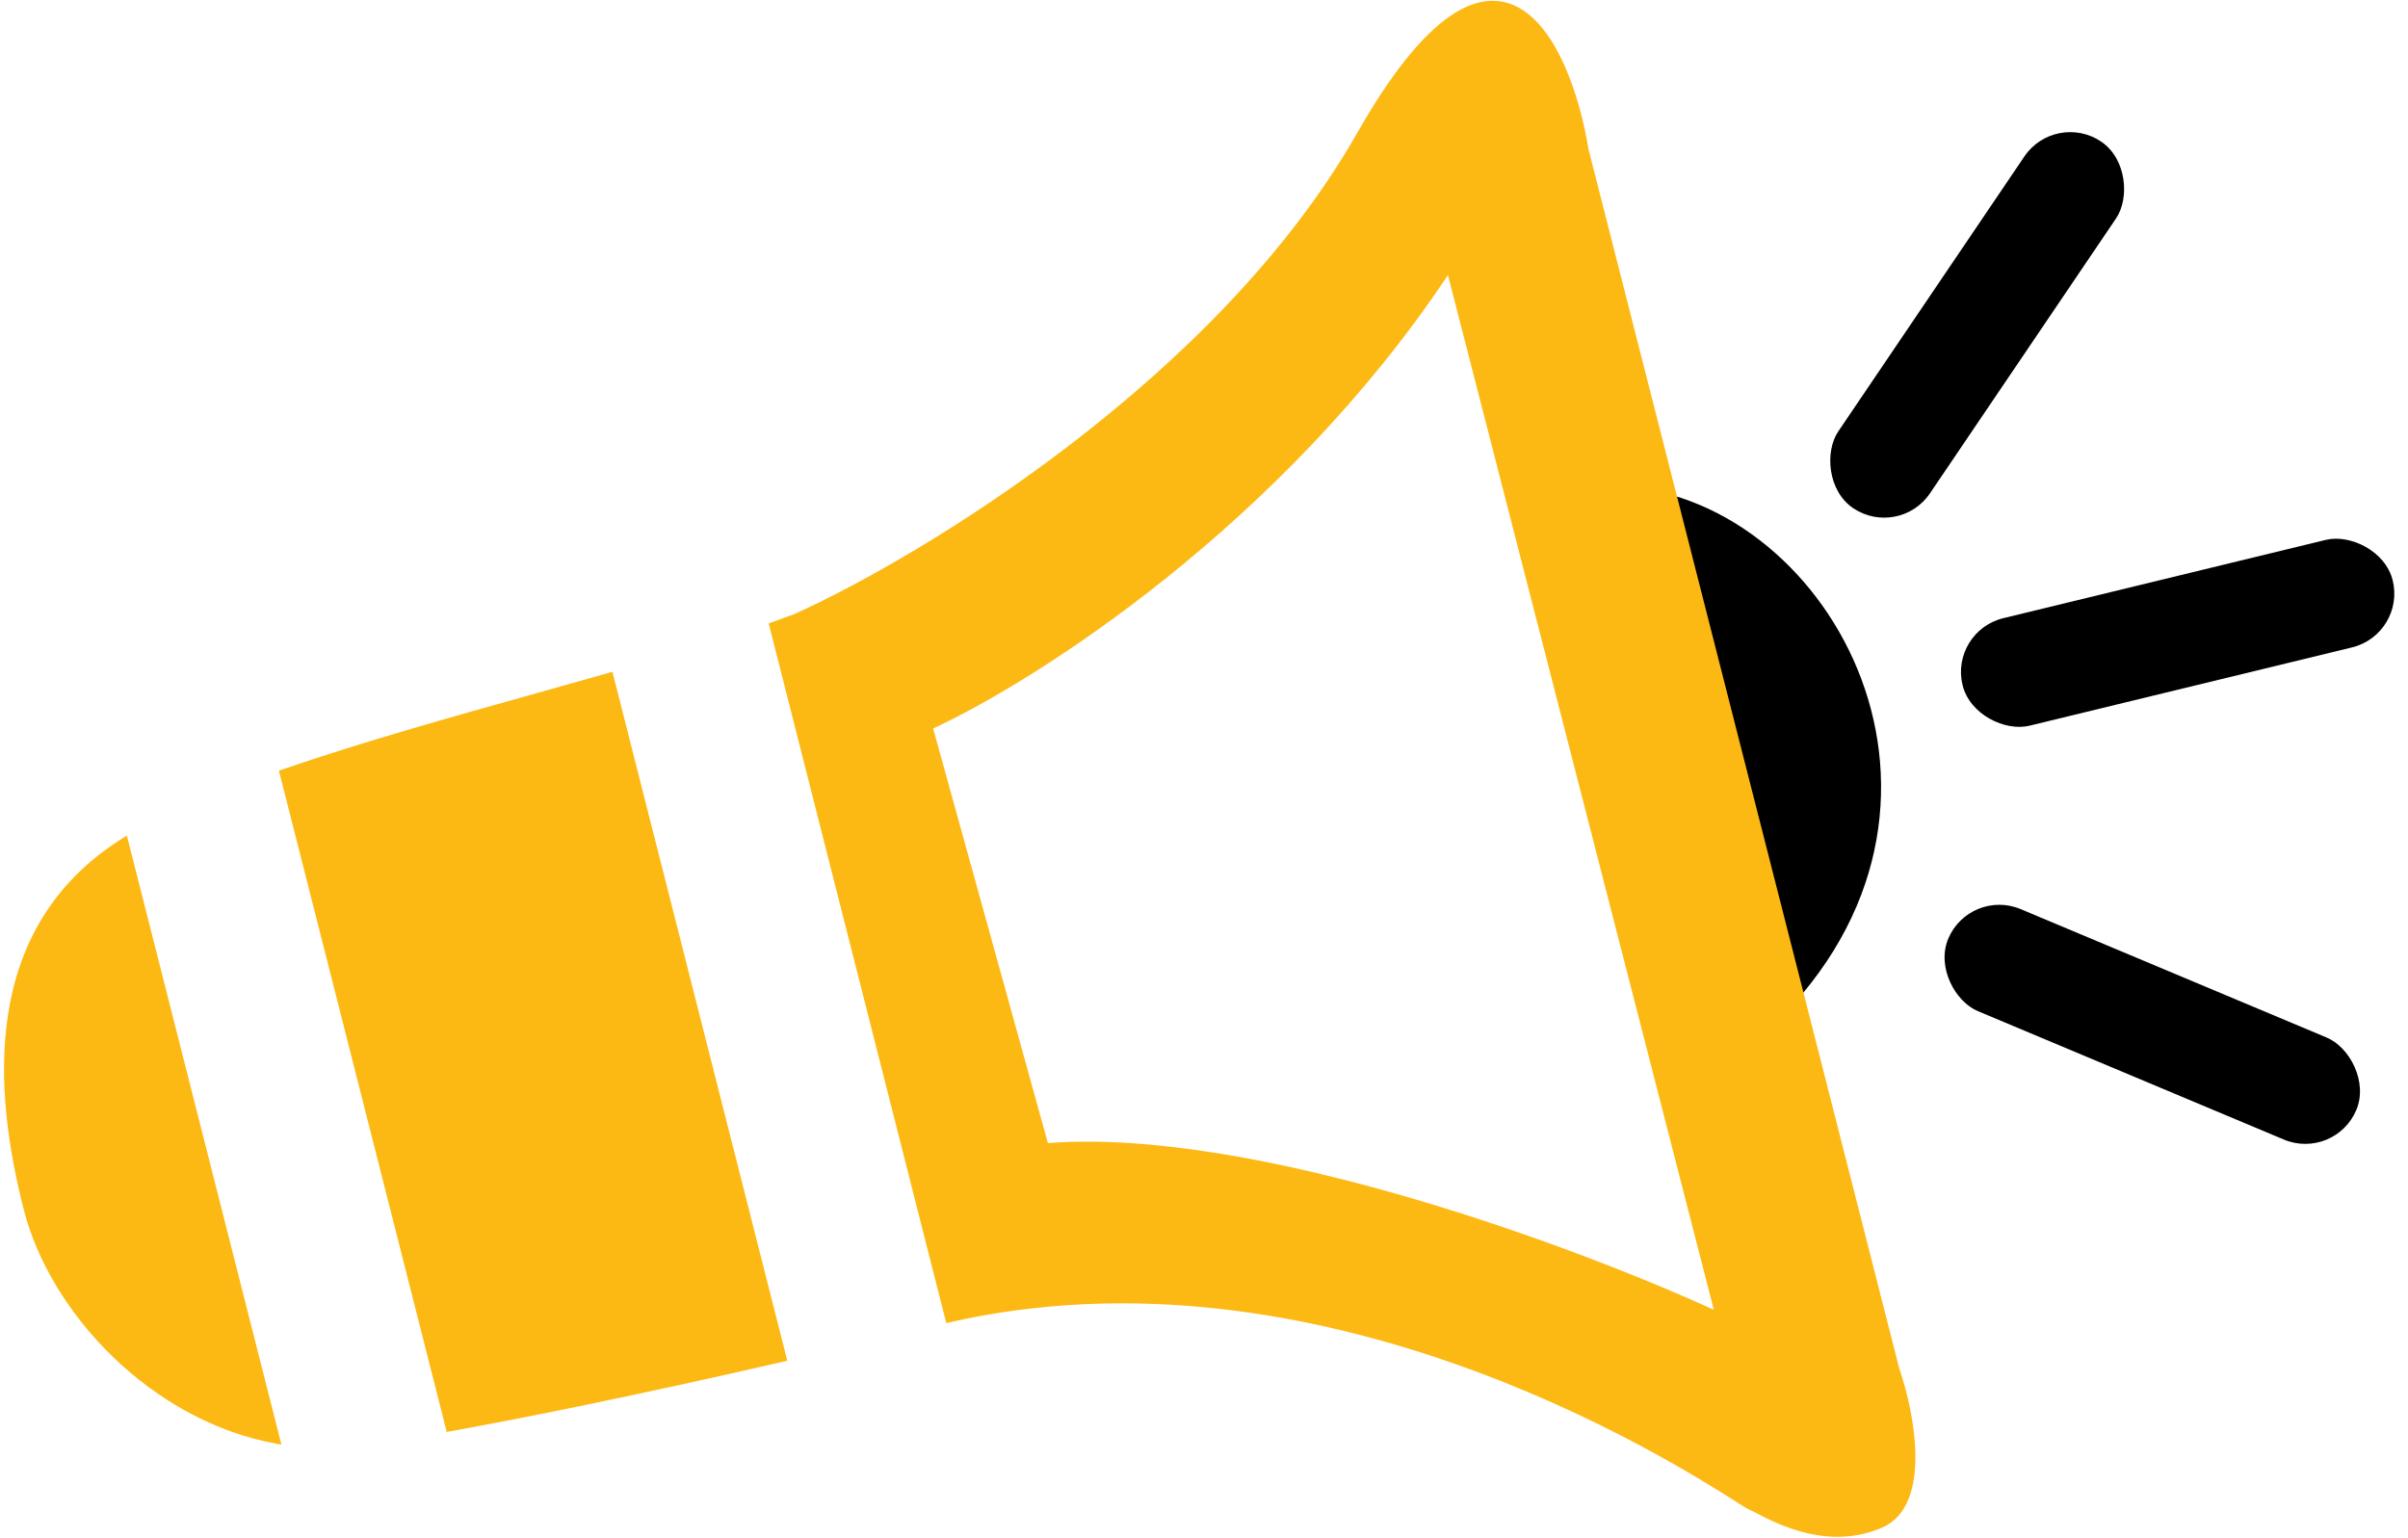
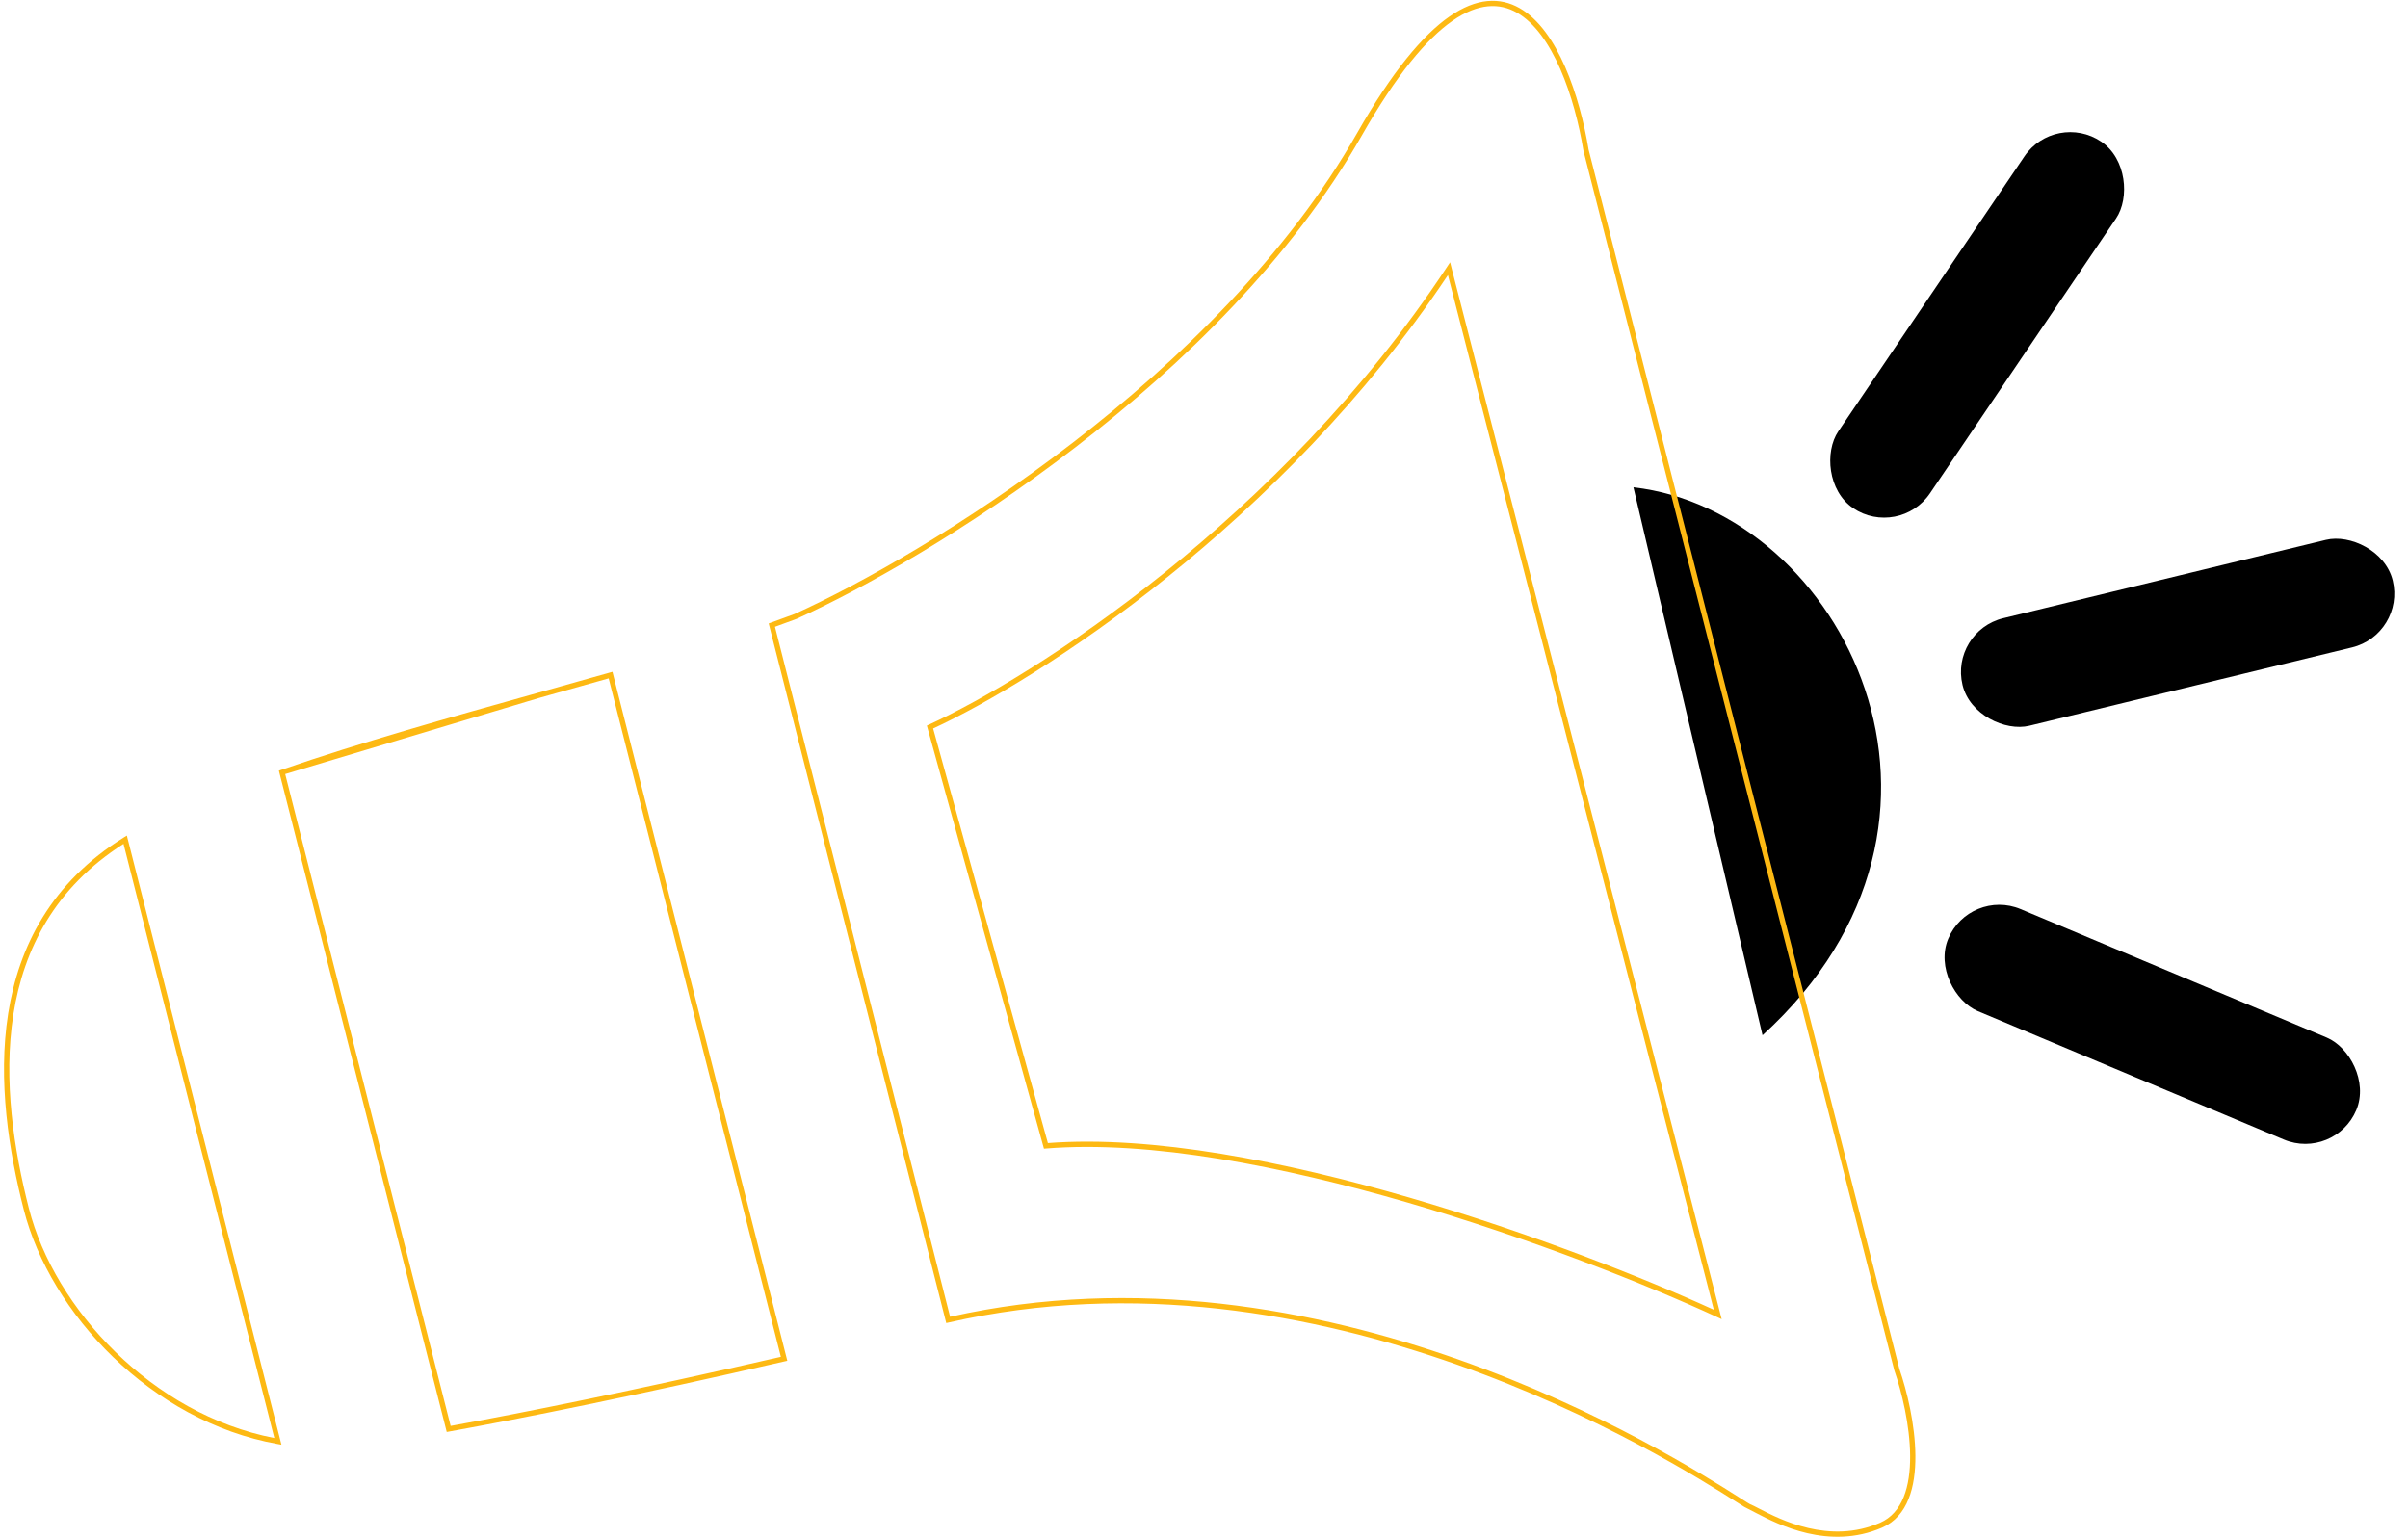
<svg xmlns="http://www.w3.org/2000/svg" width="457" height="292" viewBox="0 0 457 292" fill="none">
  <path d="M310 92.5C349.5 97 379.5 155.5 334.5 196.5L310 92.5Z" fill="black" />
-   <path fill-rule="evenodd" clip-rule="evenodd" d="M23.759 159.386C-3.471 176.267 -0.659 207.332 5 229.5C9.97 248.969 29.013 269.337 52.739 273.586L23.759 159.386ZM85.155 271.229C99.198 268.695 120.455 264.432 148.807 257.916L115.874 128.14C111.35 129.429 106.725 130.723 102.053 132.03L102.053 132.03L102.052 132.03L102.051 132.031C85.653 136.618 68.685 141.365 53.529 146.604L85.155 271.229ZM329.875 284.702C317.13 276.611 250.619 234.389 179.95 250.54L146.481 118.653C148.03 118.104 149.537 117.553 150.999 117C175.666 105.833 231.599 71.9 257.999 25.5C284.399 -20.9 297.666 8.166 300.999 28.5L359.999 260C362.832 268.167 366.199 285.5 356.999 289.5C347.121 293.795 337.612 288.867 333.542 286.758C332.873 286.411 332.352 286.141 331.999 286C331.787 285.915 331.066 285.457 329.875 284.702ZM176.5 138C196.167 129 243.4 99 275 51L326 249.5C300 237.5 238.1 214.3 198.5 217.5L176.5 138Z" fill="#FDB913" />
-   <path fill-rule="evenodd" clip-rule="evenodd" d="M301.489 28.397C300.65 23.291 299.188 17.628 297.045 12.727C294.906 7.836 292.055 3.625 288.397 1.54C286.556 0.491 284.515 -0.017 282.279 0.199C280.049 0.415 277.657 1.346 275.101 3.124C270.001 6.67 264.177 13.631 257.564 25.252C244.41 48.373 223.883 68.409 203.544 84.066C183.216 99.716 163.107 110.968 150.807 116.538C149.354 117.088 147.855 117.636 146.314 118.181L145.884 118.334L179.585 251.136L180.061 251.027C215.271 242.98 249.464 249.472 276.467 259.002C303.468 268.53 323.244 281.084 329.607 285.124C330.201 285.501 330.683 285.806 331.042 286.028C331.381 286.237 331.657 286.402 331.813 286.464C332.137 286.594 332.632 286.849 333.312 287.202L333.34 287.217C337.409 289.325 347.102 294.348 357.198 289.959C362.102 287.826 363.558 282.188 363.511 276.309C363.465 270.392 361.904 263.972 360.478 259.856L301.489 28.397ZM275.672 3.945C270.756 7.363 265.021 14.169 258.434 25.747C245.188 49.027 224.549 69.158 204.154 84.858C183.757 100.561 163.574 111.856 151.205 117.455L151.191 117.462L151.176 117.467C149.846 117.971 148.479 118.472 147.078 118.971L180.314 249.944C215.605 242.007 249.816 248.535 276.8 258.059C303.908 267.625 323.76 280.228 330.143 284.279L330.148 284.283C330.742 284.66 331.215 284.96 331.567 285.177C331.743 285.286 331.885 285.371 331.994 285.434C332.049 285.465 332.093 285.49 332.127 285.508C332.144 285.517 332.158 285.523 332.168 285.528L332.18 285.534L332.184 285.535L332.185 285.536C332.56 285.686 333.099 285.965 333.743 286.299L333.772 286.314C337.861 288.433 347.164 293.231 356.8 289.041C361.096 287.174 362.557 282.146 362.512 276.316C362.466 270.534 360.932 264.215 359.527 260.164L359.52 260.144L300.509 28.602L300.506 28.581C299.677 23.526 298.232 17.939 296.128 13.128C294.017 8.301 291.277 4.333 287.901 2.409C286.225 1.454 284.389 1 282.375 1.195C280.356 1.39 278.124 2.239 275.672 3.945ZM275.203 49.782L326.746 250.395L325.79 249.954C312.811 243.963 290.859 235.172 267.21 228.28C243.549 221.384 218.246 216.406 198.54 217.998L198.128 218.032L175.904 137.723L176.292 137.545C195.895 128.575 243.046 98.629 274.582 50.725L275.203 49.782ZM177.095 138.276L198.872 216.969C218.705 215.463 243.965 220.464 267.49 227.32C290.621 234.061 312.13 242.614 325.254 248.608L274.796 52.214C243.344 99.452 196.92 129.096 177.095 138.276ZM116.232 127.518L149.418 258.289L148.919 258.403C120.56 264.921 99.296 269.185 85.244 271.721L84.785 271.804L52.932 146.282L53.366 146.132C68.537 140.888 85.517 136.137 101.909 131.551L101.915 131.549L101.916 131.549L101.918 131.549C106.59 130.242 111.215 128.948 115.737 127.659L116.232 127.518ZM102.19 132.511C102.189 132.511 102.189 132.511 102.188 132.512L102.187 132.512C102.186 132.512 102.186 132.512 102.186 132.512M102.19 132.511C102.191 132.511 102.192 132.51 102.193 132.51C106.693 131.251 111.15 130.004 115.516 128.762L148.197 257.543C120.406 263.923 99.479 268.127 85.525 270.654L54.127 146.927M24.076 158.601L53.414 274.215L52.651 274.078C28.717 269.792 9.53 249.268 4.516 229.624C1.679 218.514 -0.457 205.129 1.552 192.383C3.564 179.616 9.737 167.491 23.495 158.961L24.076 158.601ZM2.54 192.538C0.562 205.087 2.662 218.318 5.485 229.376C10.356 248.46 28.899 268.443 52.062 272.95L23.443 160.175C10.377 168.505 4.486 180.191 2.54 192.538Z" fill="#FDB913" />
+   <path fill-rule="evenodd" clip-rule="evenodd" d="M301.489 28.397C300.65 23.291 299.188 17.628 297.045 12.727C294.906 7.836 292.055 3.625 288.397 1.54C286.556 0.491 284.515 -0.017 282.279 0.199C280.049 0.415 277.657 1.346 275.101 3.124C270.001 6.67 264.177 13.631 257.564 25.252C244.41 48.373 223.883 68.409 203.544 84.066C183.216 99.716 163.107 110.968 150.807 116.538C149.354 117.088 147.855 117.636 146.314 118.181L145.884 118.334L179.585 251.136L180.061 251.027C215.271 242.98 249.464 249.472 276.467 259.002C303.468 268.53 323.244 281.084 329.607 285.124C330.201 285.501 330.683 285.806 331.042 286.028C332.137 286.594 332.632 286.849 333.312 287.202L333.34 287.217C337.409 289.325 347.102 294.348 357.198 289.959C362.102 287.826 363.558 282.188 363.511 276.309C363.465 270.392 361.904 263.972 360.478 259.856L301.489 28.397ZM275.672 3.945C270.756 7.363 265.021 14.169 258.434 25.747C245.188 49.027 224.549 69.158 204.154 84.858C183.757 100.561 163.574 111.856 151.205 117.455L151.191 117.462L151.176 117.467C149.846 117.971 148.479 118.472 147.078 118.971L180.314 249.944C215.605 242.007 249.816 248.535 276.8 258.059C303.908 267.625 323.76 280.228 330.143 284.279L330.148 284.283C330.742 284.66 331.215 284.96 331.567 285.177C331.743 285.286 331.885 285.371 331.994 285.434C332.049 285.465 332.093 285.49 332.127 285.508C332.144 285.517 332.158 285.523 332.168 285.528L332.18 285.534L332.184 285.535L332.185 285.536C332.56 285.686 333.099 285.965 333.743 286.299L333.772 286.314C337.861 288.433 347.164 293.231 356.8 289.041C361.096 287.174 362.557 282.146 362.512 276.316C362.466 270.534 360.932 264.215 359.527 260.164L359.52 260.144L300.509 28.602L300.506 28.581C299.677 23.526 298.232 17.939 296.128 13.128C294.017 8.301 291.277 4.333 287.901 2.409C286.225 1.454 284.389 1 282.375 1.195C280.356 1.39 278.124 2.239 275.672 3.945ZM275.203 49.782L326.746 250.395L325.79 249.954C312.811 243.963 290.859 235.172 267.21 228.28C243.549 221.384 218.246 216.406 198.54 217.998L198.128 218.032L175.904 137.723L176.292 137.545C195.895 128.575 243.046 98.629 274.582 50.725L275.203 49.782ZM177.095 138.276L198.872 216.969C218.705 215.463 243.965 220.464 267.49 227.32C290.621 234.061 312.13 242.614 325.254 248.608L274.796 52.214C243.344 99.452 196.92 129.096 177.095 138.276ZM116.232 127.518L149.418 258.289L148.919 258.403C120.56 264.921 99.296 269.185 85.244 271.721L84.785 271.804L52.932 146.282L53.366 146.132C68.537 140.888 85.517 136.137 101.909 131.551L101.915 131.549L101.916 131.549L101.918 131.549C106.59 130.242 111.215 128.948 115.737 127.659L116.232 127.518ZM102.19 132.511C102.189 132.511 102.189 132.511 102.188 132.512L102.187 132.512C102.186 132.512 102.186 132.512 102.186 132.512M102.19 132.511C102.191 132.511 102.192 132.51 102.193 132.51C106.693 131.251 111.15 130.004 115.516 128.762L148.197 257.543C120.406 263.923 99.479 268.127 85.525 270.654L54.127 146.927M24.076 158.601L53.414 274.215L52.651 274.078C28.717 269.792 9.53 249.268 4.516 229.624C1.679 218.514 -0.457 205.129 1.552 192.383C3.564 179.616 9.737 167.491 23.495 158.961L24.076 158.601ZM2.54 192.538C0.562 205.087 2.662 218.318 5.485 229.376C10.356 248.46 28.899 268.443 52.062 272.95L23.443 160.175C10.377 168.505 4.486 180.191 2.54 192.538Z" fill="#FDB913" />
  <rect x="390.08" y="21" width="21" height="84" rx="10.5" transform="rotate(34.088 390.08 21)" fill="black" />
  <rect width="21" height="84" rx="10.5" transform="matrix(0.387 -0.922 -0.922 -0.387 443.129 220.367)" fill="black" />
  <rect width="21" height="84" rx="10.5" transform="matrix(-0.236 -0.972 -0.972 0.236 456.584 120.406)" fill="black" />
</svg>